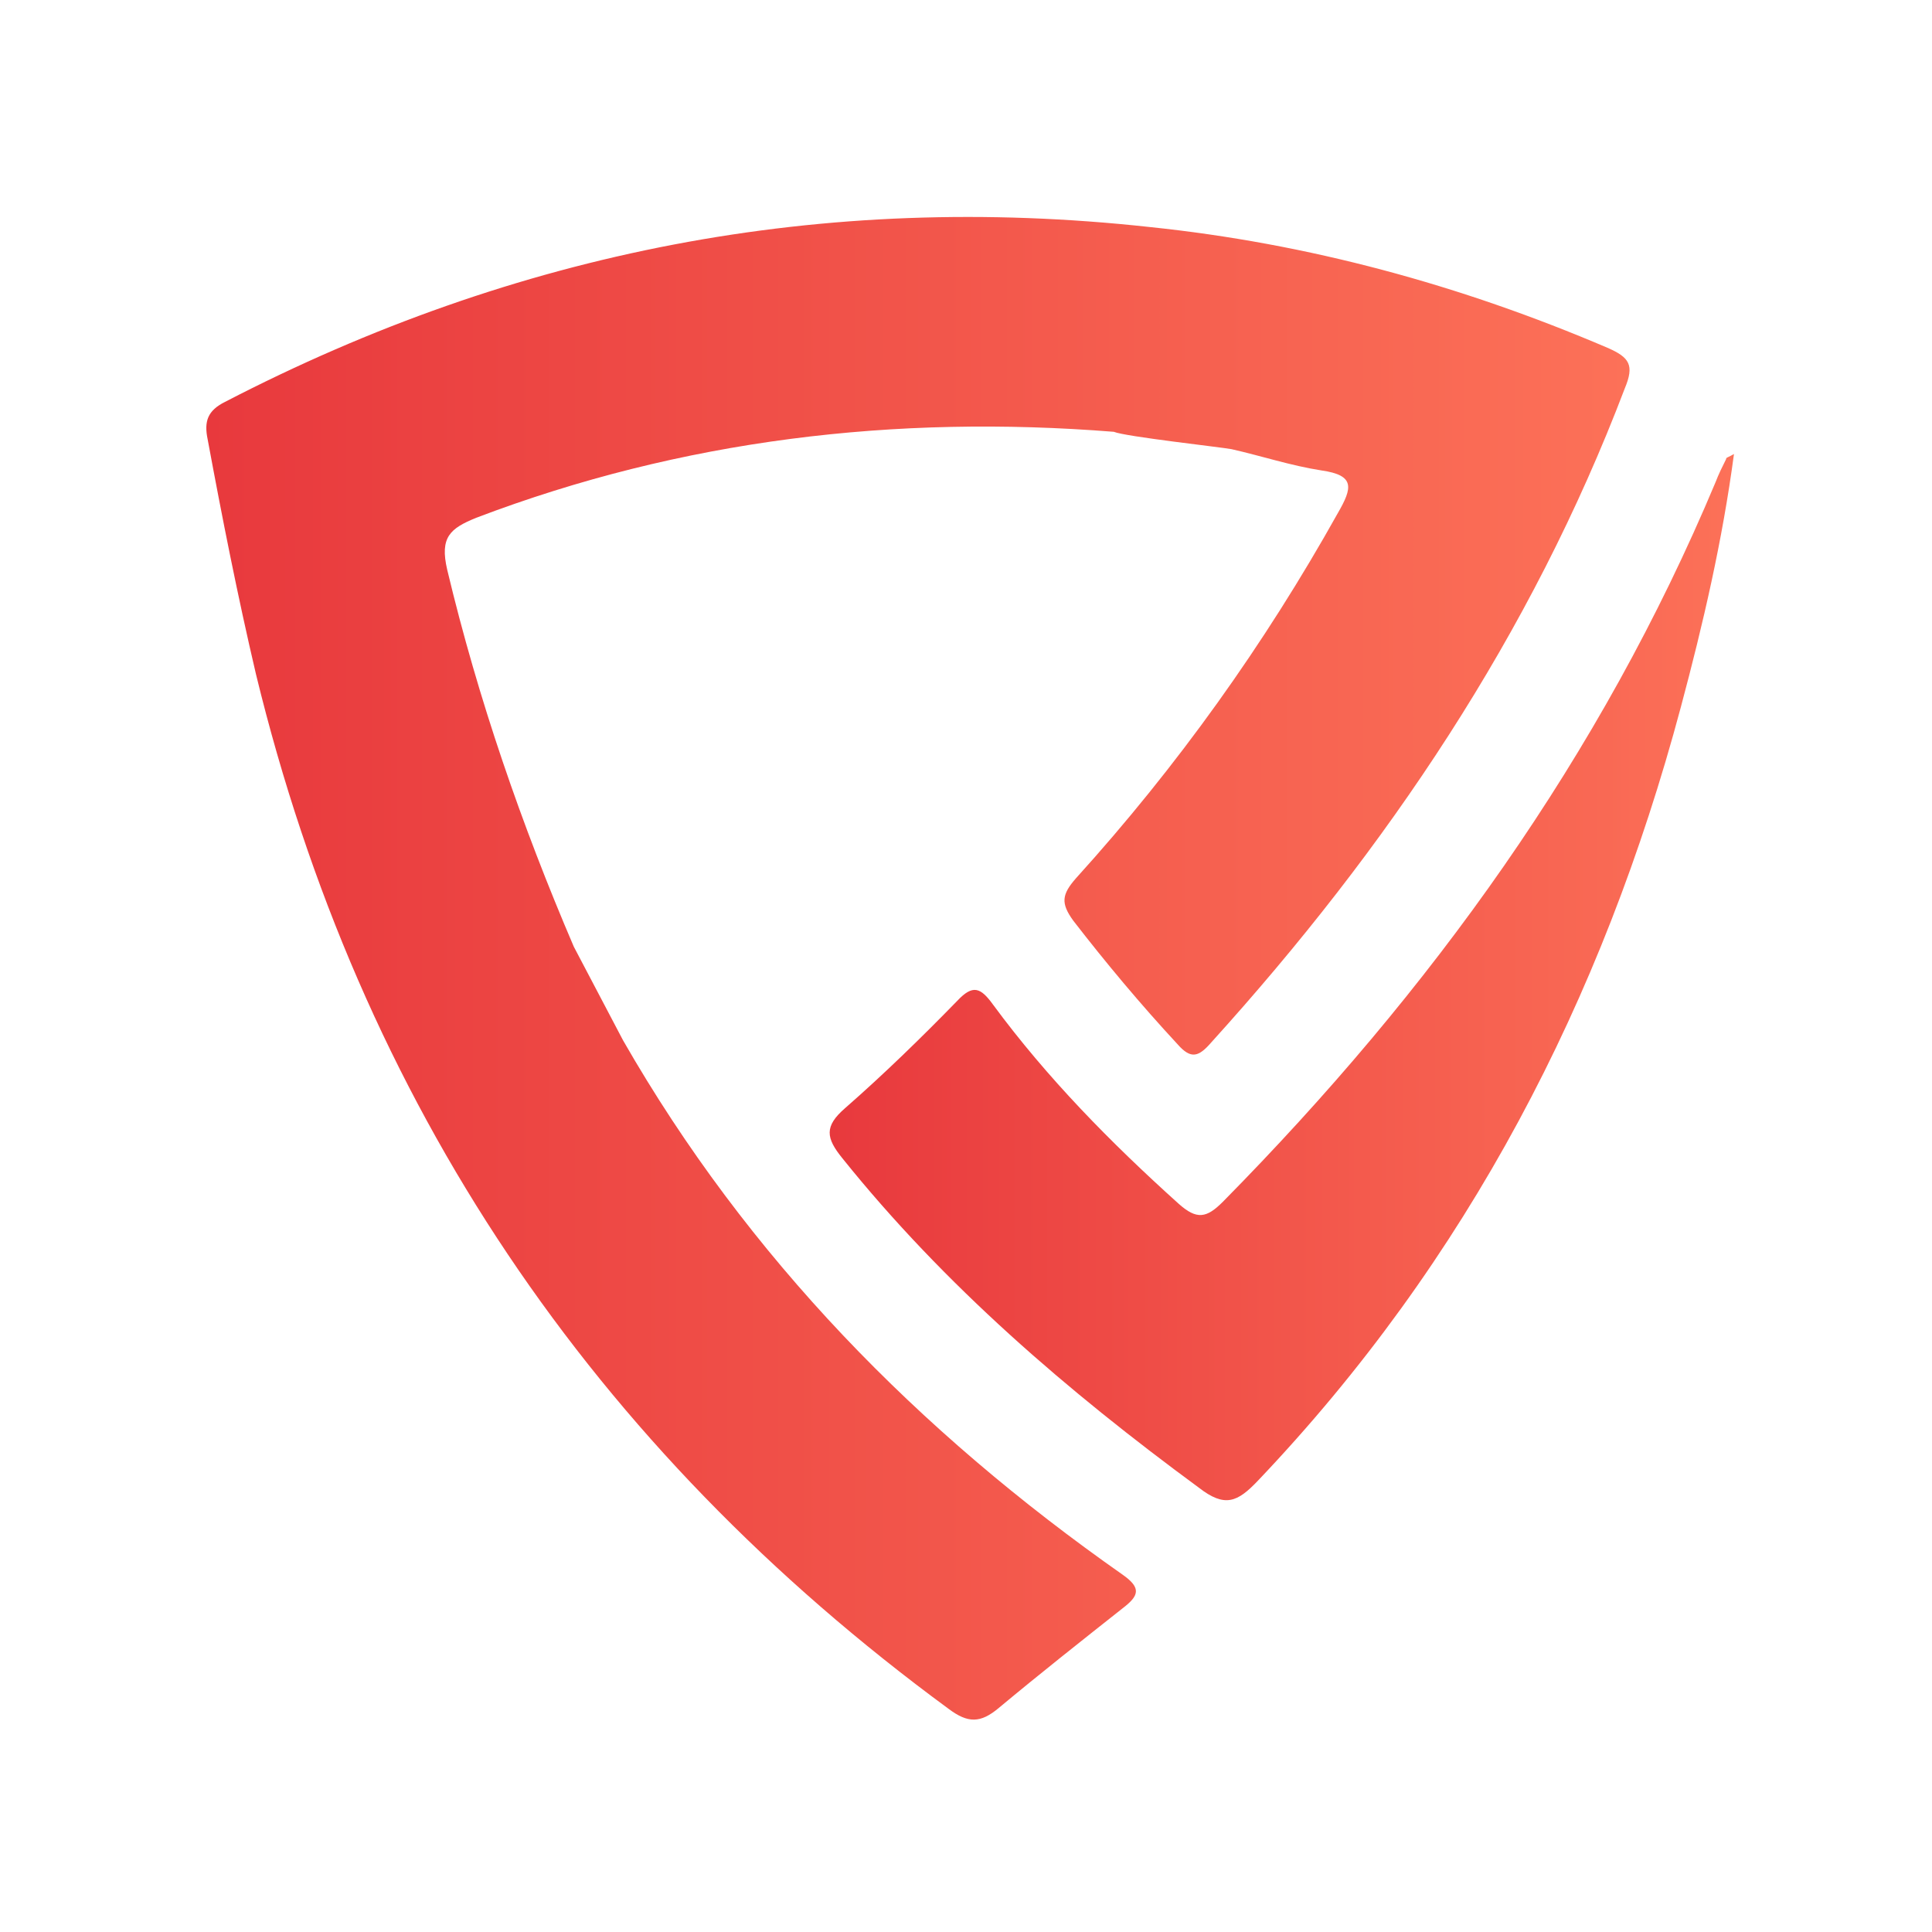
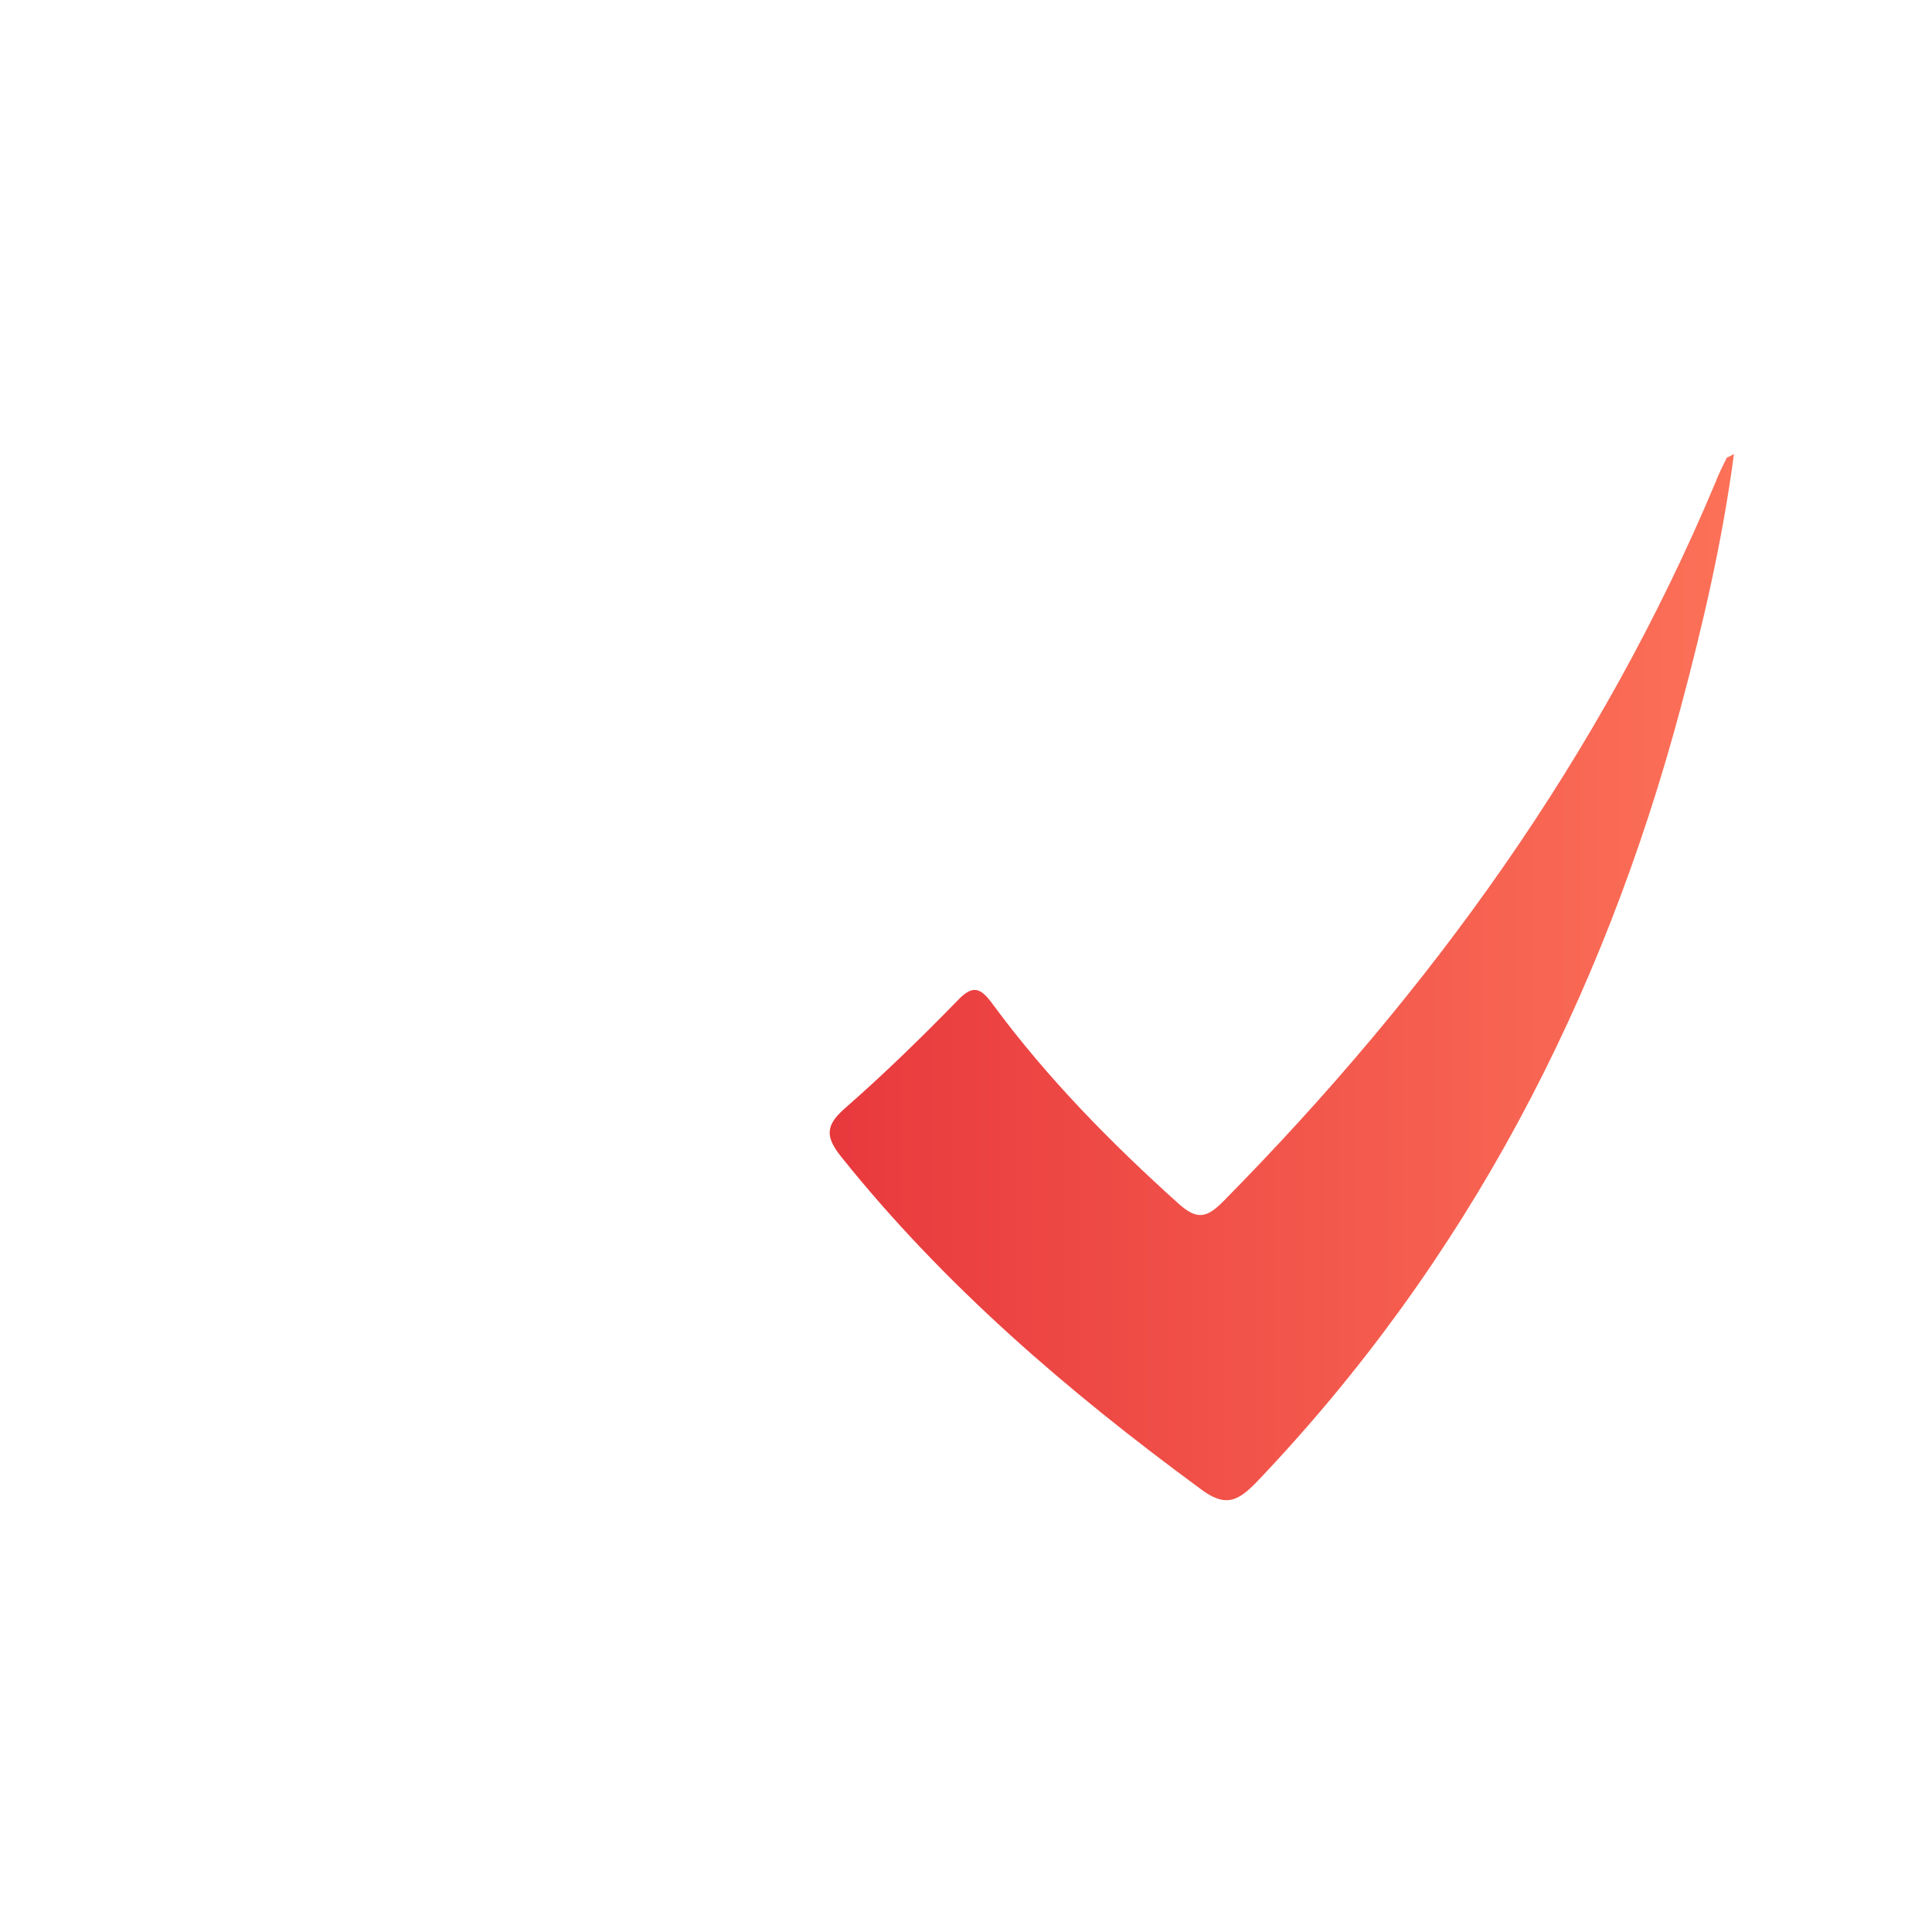
<svg xmlns="http://www.w3.org/2000/svg" version="1.1" id="Layer_1" x="0px" y="0px" viewBox="0 0 200 200" style="enable-background:new 0 0 200 200;" xml:space="preserve">
  <style type="text/css">
	.st0{fill:url(#SVGID_1_);}
	.st1{fill:url(#SVGID_00000097488748129530265190000016133921747255806142_);}
</style>
  <linearGradient id="SVGID_1_" gradientUnits="userSpaceOnUse" x1="85.851" y1="101.181" x2="179.489" y2="101.181">
    <stop offset="1.198083e-07" style="stop-color:#E8393D" />
    <stop offset="1" style="stop-color:#FC7158" />
  </linearGradient>
  <path class="st0" d="M179.5,47c-1.2,9-3.2,17.6-5.5,26.2c-8.1,30.3-22.1,57.3-43.8,80.1c-2.1,2.2-3.4,2.8-6.1,0.7  c-13.6-10-26.3-20.9-36.9-34.1c-1.7-2.1-1.9-3.3,0.3-5.2c4-3.5,7.9-7.3,11.6-11.1c1.6-1.7,2.4-1.4,3.7,0.4  c5.6,7.6,12.2,14.3,19.2,20.6c1.9,1.7,2.9,1.5,4.6-0.2c21.5-21.8,39.1-46.1,51-74.5c0.3-0.8,0.7-1.6,1.1-2.4  C178.6,47.4,179,47.3,179.5,47z" />
  <linearGradient id="SVGID_00000114073312095129559090000017907440558717200036_" gradientUnits="userSpaceOnUse" x1="21.341" y1="100.236" x2="168.73" y2="100.236">
    <stop offset="1.198083e-07" style="stop-color:#E8393D" />
    <stop offset="1" style="stop-color:#FC7158" />
  </linearGradient>
-   <path style="fill:url(#SVGID_00000114073312095129559090000017907440558717200036_);" d="M166.4,36c-15.2-6.5-31-10.8-47.4-12.5  C85.2,19.8,53.4,26,23.3,41.6c-1.8,0.9-2.2,2-1.8,3.9c1.5,8.1,3.1,16.2,5,24.3c10.8,44.4,34.8,80,71.7,107.1c2,1.5,3.3,1.5,5.2-0.1  c4.2-3.5,8.5-6.9,12.8-10.3c1.7-1.3,2-2.1,0-3.5c-21.1-14.8-38.8-32.8-51.7-55.3c-1.7-3.2-3.4-6.5-5.1-9.7  c-5.4-12.6-9.9-25.6-13.1-39c-0.8-3.4,0.3-4.3,3-5.4c21.3-8.1,43.4-10.7,66-8.9c1.2,0.5,11.2,1.6,12.2,1.8c3.1,0.7,6.1,1.7,9.3,2.2  c3.5,0.5,3.2,1.8,1.7,4.4c-7.6,13.6-16.6,26.2-27.1,37.8c-1.5,1.7-1.6,2.6-0.3,4.4c3.4,4.4,7,8.7,10.8,12.8c1.4,1.6,2.2,1.3,3.5-0.2  c18.2-20.1,33.1-42.2,42.8-67.7C169.2,37.8,168.7,37,166.4,36z" />
</svg>